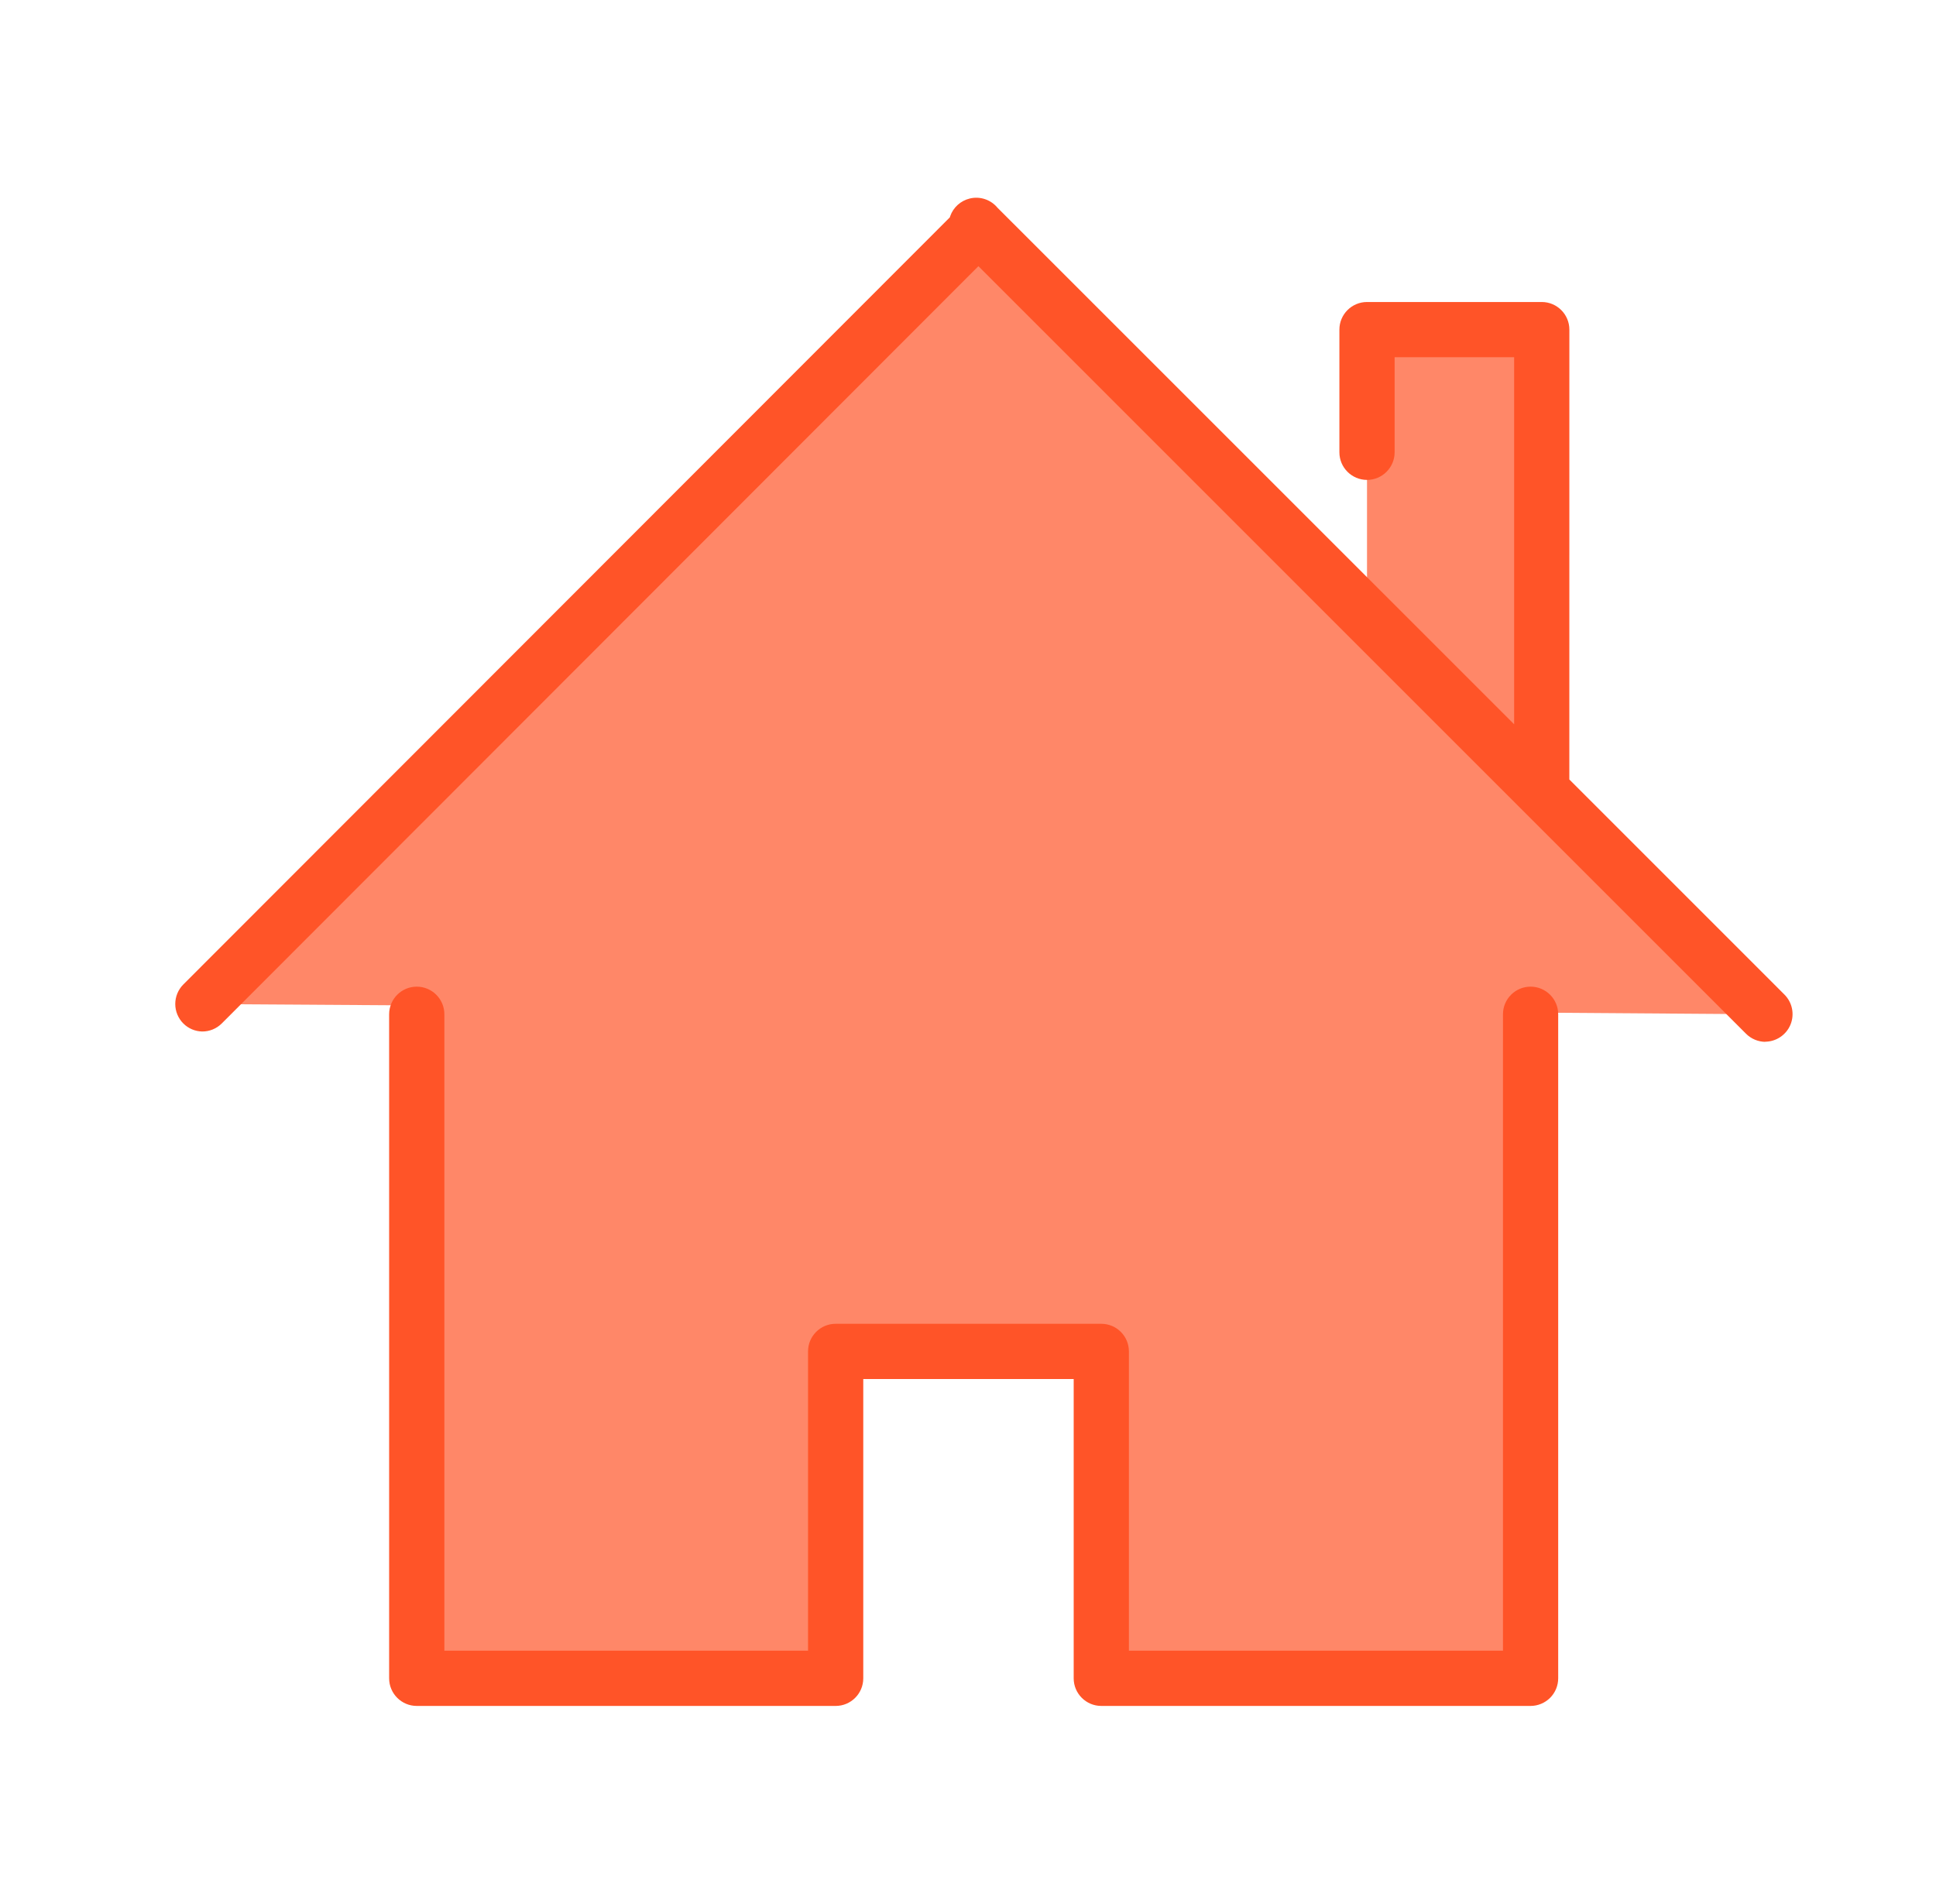
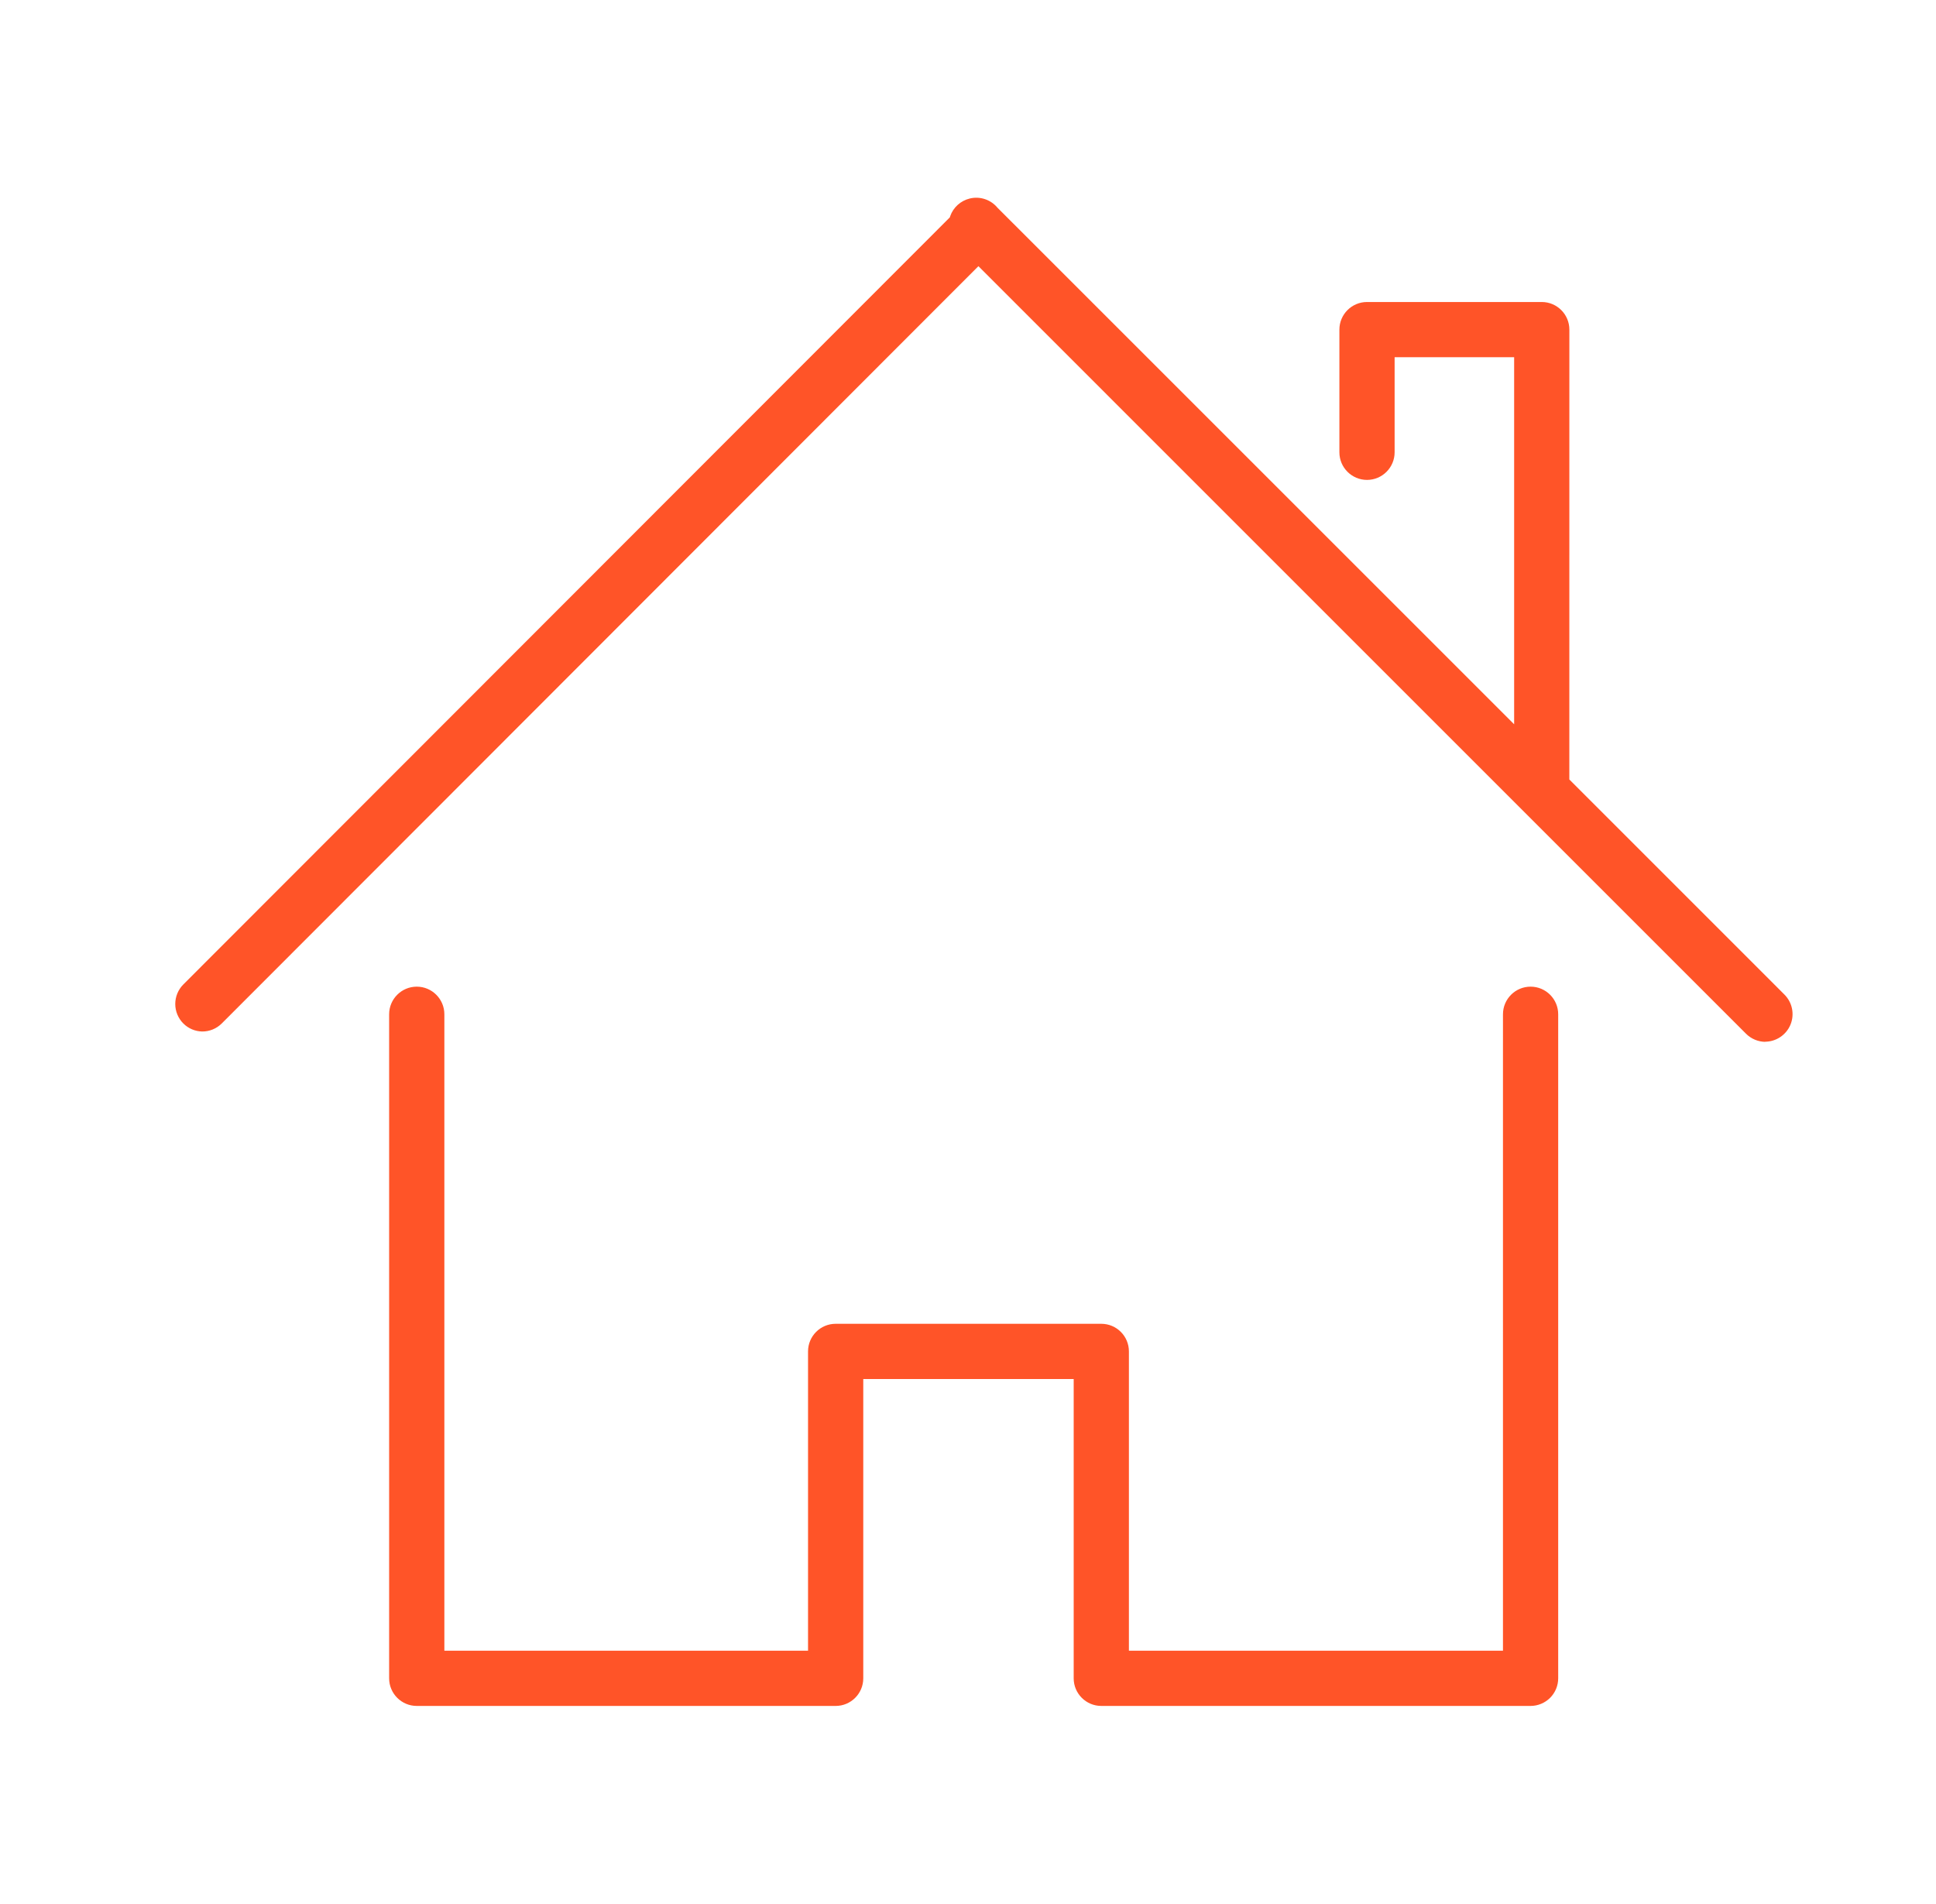
<svg xmlns="http://www.w3.org/2000/svg" width="61" height="60" viewBox="0 0 61 60">
  <g fill="none">
-     <path fill="#FF8768" d="M47.578 24.904L47.578 10.387 42.072 10.387 42.072 19.402 29.839 7.169 5.368 31.64 12.131 31.683 12.131 52.888 25.334 52.888 25.334 42.447 33.701 42.447 33.701 52.888 47.226 52.888 47.226 31.909 54.632 31.962z" transform="translate(1)" />
    <path fill="#FF5428" d="M47.226 31.092c.48 0 .87.39.87.87v20.926c0 .23-.092.452-.255.615-.164.163-.385.255-.615.255H33.7c-.48 0-.87-.39-.87-.87v-9.432H26.2v9.432c0 .48-.39.87-.87.87H12.131c-.48 0-.87-.39-.87-.87V31.962c0-.48.39-.87.87-.87s.87.39.87.87v20.056H24.46v-9.432c0-.48.389-.87.87-.87h8.37c.481 0 .87.39.87.87v9.432h11.786V31.962c0-.48.39-.87.87-.87zM30.435 6.552l16.273 16.272V11.257h-3.766v2.996c0 .48-.39.87-.87.87s-.87-.39-.87-.87v-3.866c0-.48.39-.87.87-.87h5.506c.48 0 .87.39.87.87l-.001 14.176 6.776 6.777c.25.248.326.623.192.949-.135.326-.453.538-.805.538l.022.004c-.232 0-.455-.092-.618-.256L29.828 8.388 5.986 32.253c-.164.163-.386.254-.618.252-.222-.005-.433-.095-.591-.252-.163-.163-.255-.385-.255-.615 0-.231.092-.453.255-.616L28.927 6.85l.013-.04c.097-.275.329-.486.618-.555.325-.078.666.038.877.298z" transform="translate(1)" />
  </g>
</svg>